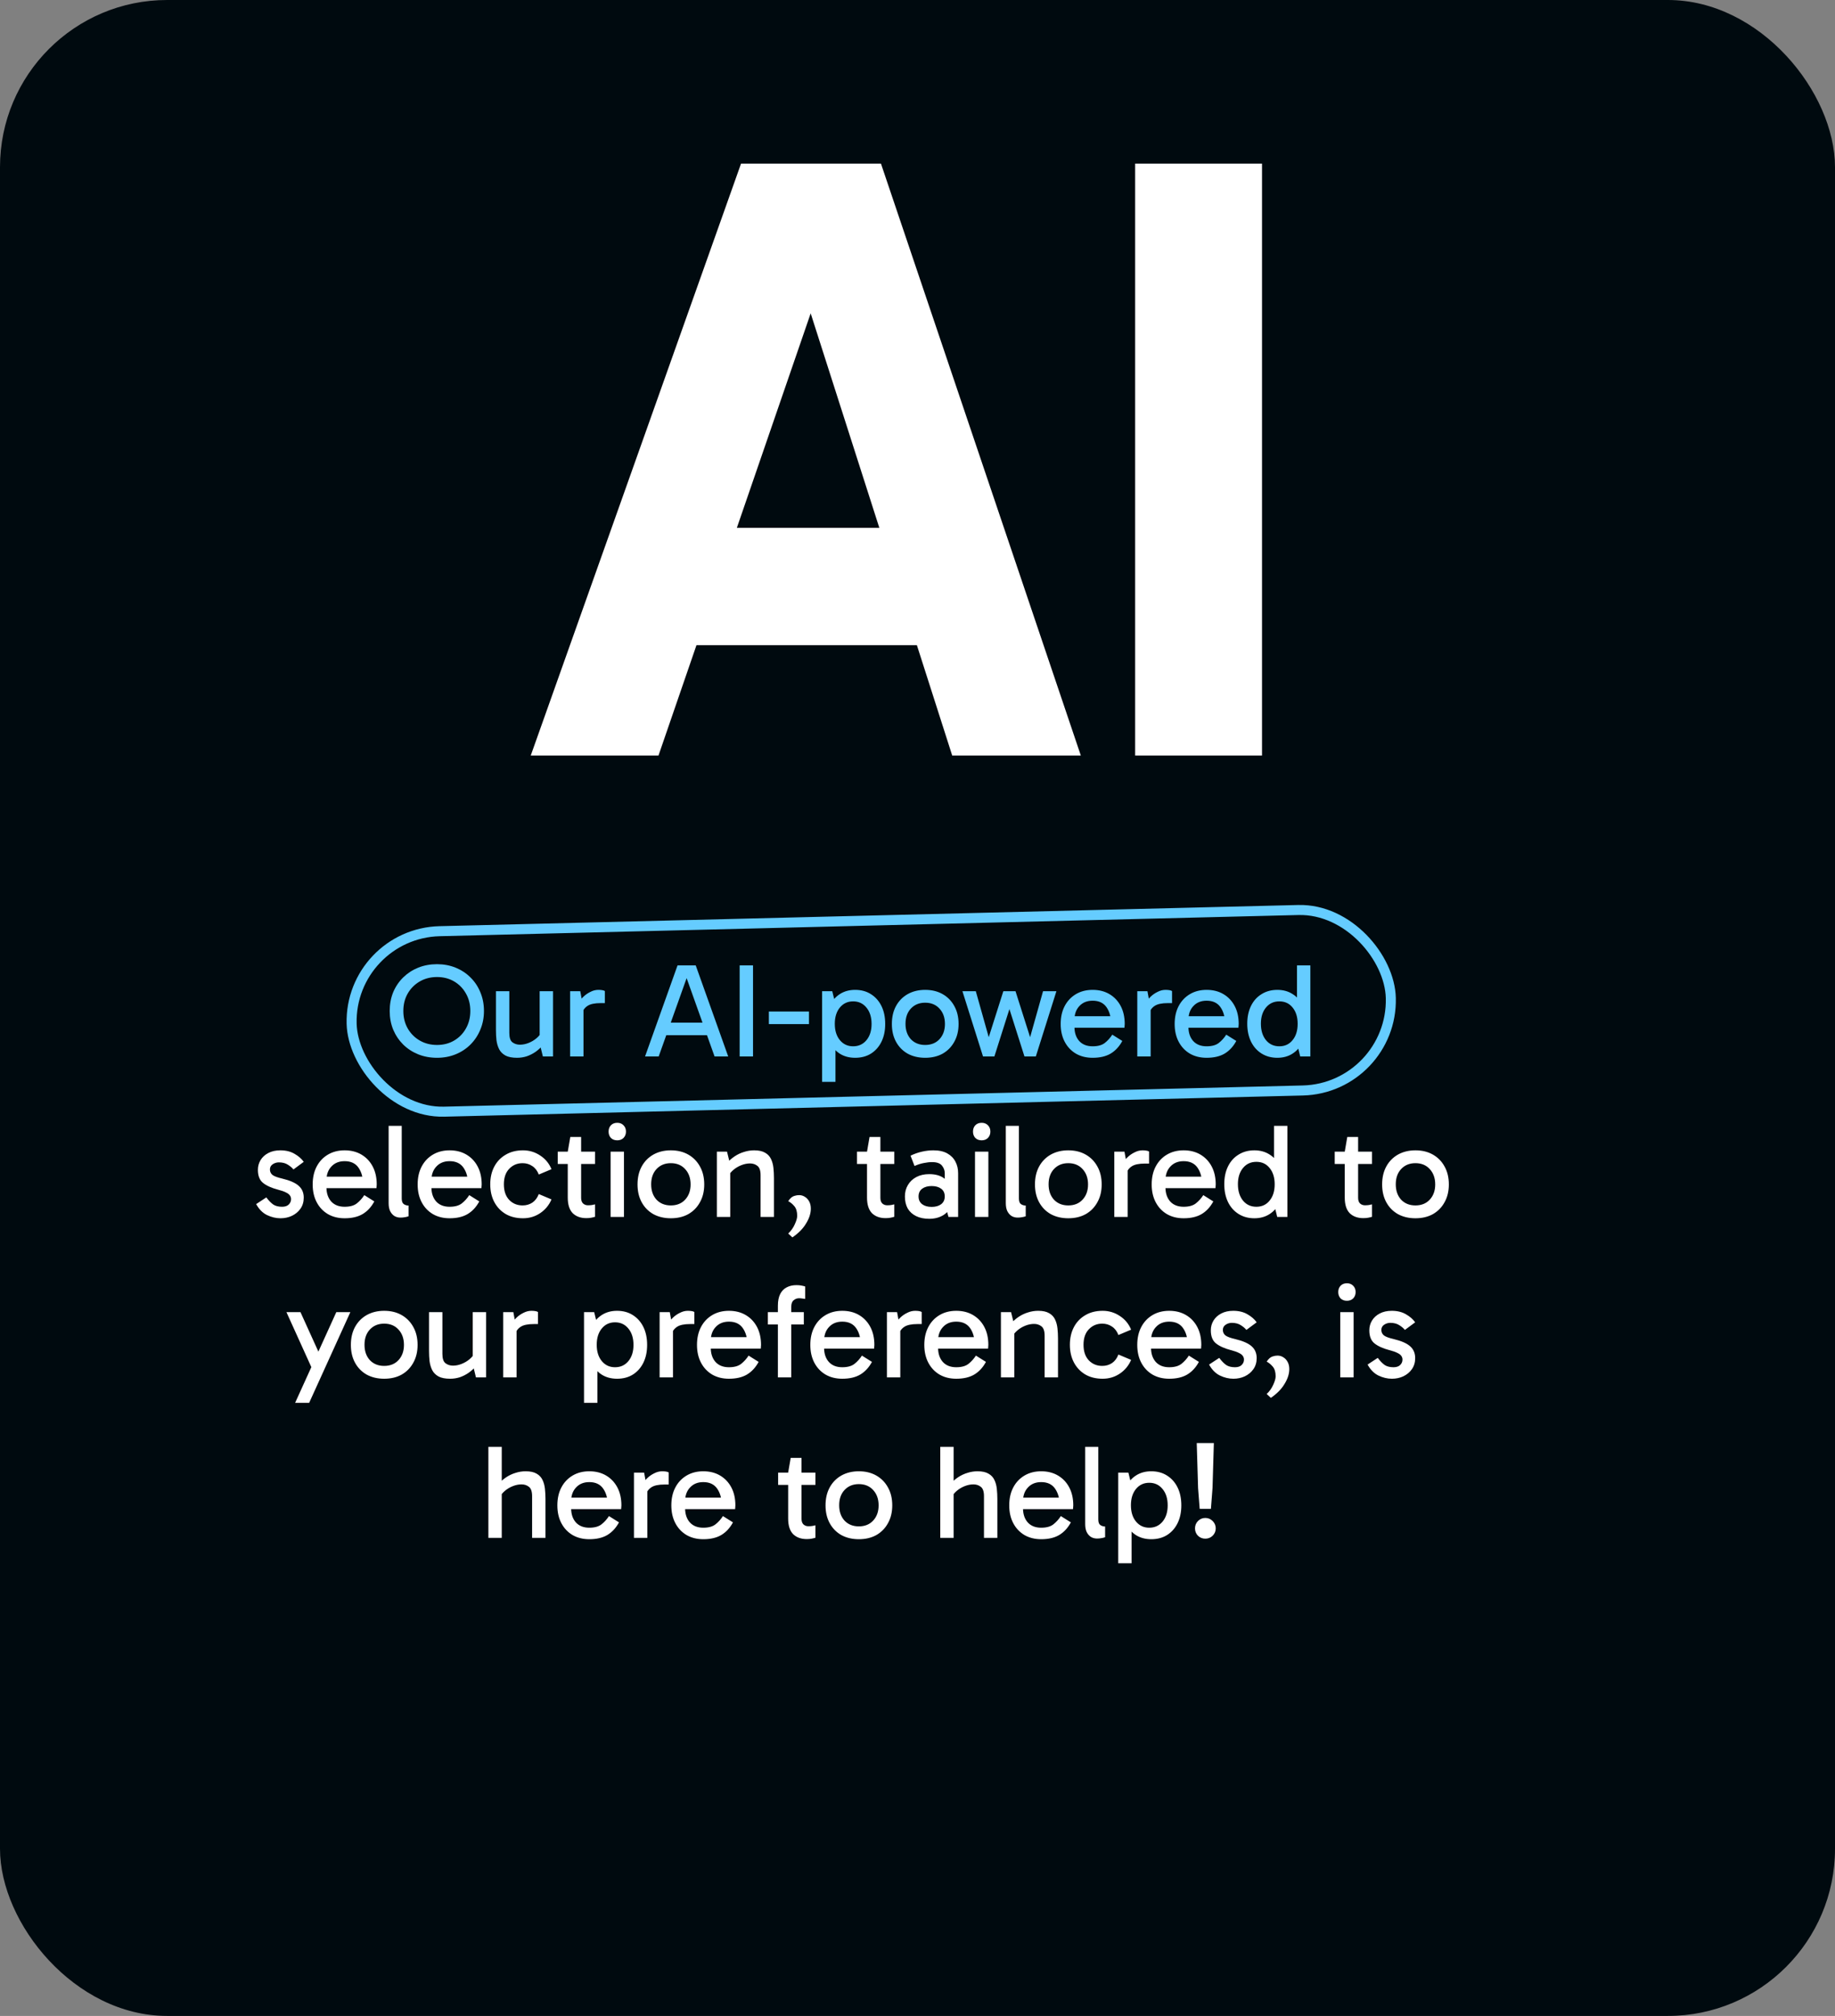
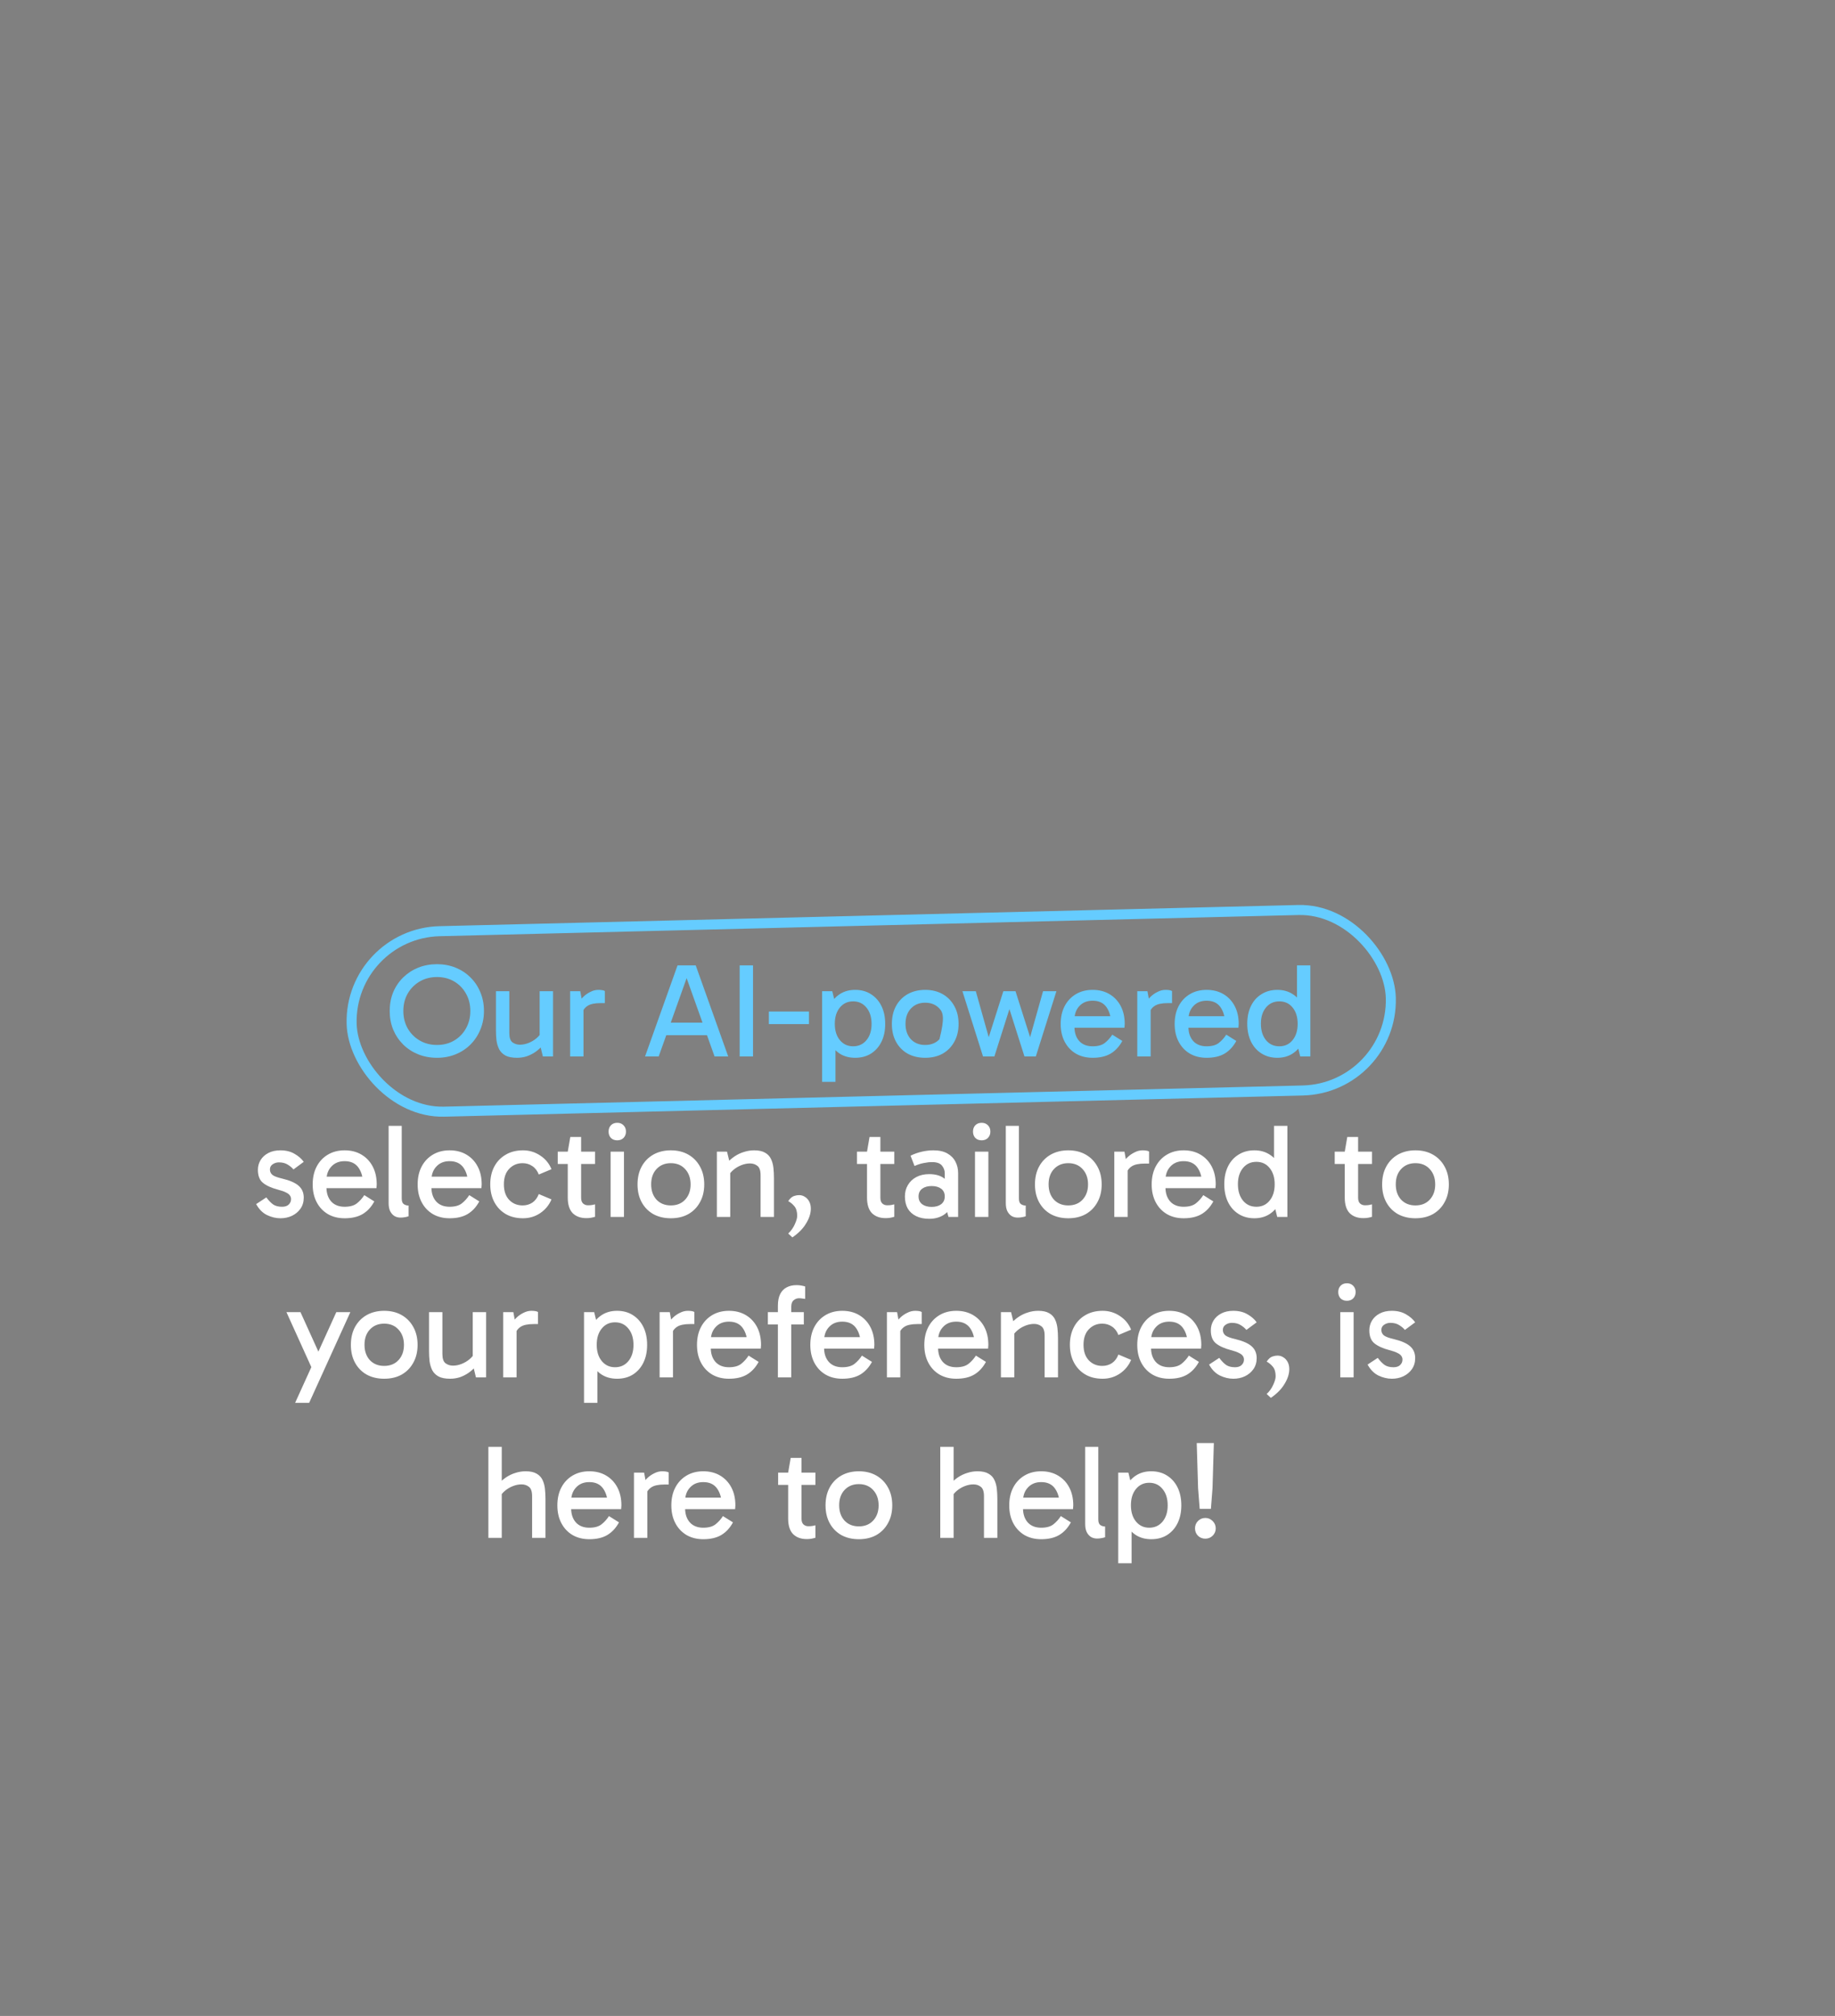
<svg xmlns="http://www.w3.org/2000/svg" width="549" height="603" viewBox="0 0 549 603" fill="none">
  <rect x="0" y="0" width="549" height="603" fill="#808080" stroke="none" />
-   <rect width="549" height="603" rx="50" fill="#000A0F" />
  <rect x="104.537" y="279.203" width="311" height="54" rx="27" transform="rotate(-1.413 104.537 279.203)" stroke="#65CCFF" stroke-width="3" />
-   <path d="M116.591 302.406C116.591 300.379 116.937 298.513 117.631 296.806C118.351 295.099 119.351 293.619 120.631 292.366C121.911 291.113 123.404 290.139 125.111 289.446C126.844 288.753 128.724 288.406 130.751 288.406C132.751 288.406 134.604 288.753 136.311 289.446C138.017 290.139 139.497 291.113 140.751 292.366C142.031 293.619 143.017 295.099 143.711 296.806C144.431 298.513 144.791 300.379 144.791 302.406C144.791 304.406 144.431 306.259 143.711 307.966C143.017 309.673 142.031 311.166 140.751 312.446C139.497 313.699 138.017 314.673 136.311 315.366C134.604 316.059 132.751 316.406 130.751 316.406C128.724 316.406 126.844 316.059 125.111 315.366C123.404 314.673 121.911 313.699 120.631 312.446C119.351 311.166 118.351 309.673 117.631 307.966C116.937 306.259 116.591 304.406 116.591 302.406ZM120.671 302.406C120.671 304.353 121.111 306.099 121.991 307.646C122.871 309.166 124.071 310.366 125.591 311.246C127.111 312.126 128.831 312.566 130.751 312.566C132.671 312.566 134.377 312.126 135.871 311.246C137.364 310.366 138.537 309.166 139.391 307.646C140.271 306.099 140.711 304.353 140.711 302.406C140.711 300.433 140.271 298.686 139.391 297.166C138.537 295.646 137.364 294.446 135.871 293.566C134.377 292.686 132.671 292.246 130.751 292.246C128.831 292.246 127.111 292.686 125.591 293.566C124.071 294.446 122.871 295.646 121.991 297.166C121.111 298.686 120.671 300.433 120.671 302.406ZM154.697 316.406C153.23 316.406 152.07 316.179 151.217 315.726C150.363 315.246 149.737 314.619 149.337 313.846C148.937 313.046 148.67 312.153 148.537 311.166C148.43 310.179 148.377 309.166 148.377 308.126V296.486H152.377V308.966C152.377 310.353 152.683 311.286 153.297 311.766C153.937 312.246 154.683 312.486 155.537 312.486C156.417 312.486 157.283 312.313 158.137 311.966C159.017 311.619 159.803 311.153 160.497 310.566C161.217 309.953 161.75 309.299 162.097 308.606V310.846H161.457V296.486H165.457V316.006H162.417L161.577 312.566L162.577 312.446C161.883 313.273 161.11 313.993 160.257 314.606C159.403 315.193 158.51 315.646 157.577 315.966C156.643 316.259 155.683 316.406 154.697 316.406ZM173.608 296.486L174.568 301.766V316.006H170.568V296.486H173.608ZM173.968 303.406L173.008 302.966V300.046L173.368 299.606C173.634 299.126 174.048 298.619 174.608 298.086C175.194 297.526 175.874 297.059 176.648 296.686C177.421 296.286 178.208 296.086 179.008 296.086C179.408 296.086 179.781 296.113 180.128 296.166C180.501 296.219 180.781 296.313 180.968 296.446V300.046H179.728C177.914 300.046 176.594 300.326 175.768 300.886C174.941 301.419 174.341 302.259 173.968 303.406ZM198.108 305.886H212.788V309.646H198.108V305.886ZM192.988 316.006L202.708 288.766H208.148L217.868 316.006H213.788L205.068 291.566H205.788L197.068 316.006H192.988ZM225.291 316.006H221.291V288.766H225.291V316.006ZM242.032 306.326H230.032V302.566H242.032V306.326ZM255.838 316.406C254.078 316.406 252.545 315.993 251.238 315.166C249.932 314.313 248.905 313.126 248.158 311.606C247.438 310.086 247.078 308.313 247.078 306.286C247.078 304.233 247.438 302.446 248.158 300.926C248.905 299.406 249.932 298.219 251.238 297.366C252.545 296.513 254.078 296.086 255.838 296.086C257.652 296.086 259.225 296.513 260.558 297.366C261.918 298.219 262.972 299.406 263.718 300.926C264.465 302.446 264.838 304.233 264.838 306.286C264.838 308.313 264.465 310.086 263.718 311.606C262.972 313.126 261.918 314.313 260.558 315.166C259.225 315.993 257.652 316.406 255.838 316.406ZM245.958 323.606V296.486H248.998L249.958 300.406H249.558V311.526H249.958V323.606H245.958ZM255.238 312.966C256.892 312.966 258.225 312.353 259.238 311.126C260.252 309.899 260.758 308.286 260.758 306.286C260.758 304.259 260.252 302.633 259.238 301.406C258.225 300.153 256.892 299.526 255.238 299.526C253.612 299.526 252.292 300.139 251.278 301.366C250.265 302.593 249.758 304.219 249.758 306.246C249.758 308.273 250.265 309.899 251.278 311.126C252.292 312.353 253.612 312.966 255.238 312.966ZM276.79 316.406C274.816 316.406 273.07 315.993 271.55 315.166C270.056 314.313 268.896 313.126 268.07 311.606C267.243 310.086 266.83 308.313 266.83 306.286C266.83 304.233 267.243 302.446 268.07 300.926C268.896 299.406 270.056 298.219 271.55 297.366C273.07 296.513 274.816 296.086 276.79 296.086C278.79 296.086 280.536 296.513 282.03 297.366C283.523 298.219 284.683 299.406 285.51 300.926C286.363 302.446 286.79 304.233 286.79 306.286C286.79 308.313 286.363 310.086 285.51 311.606C284.683 313.126 283.523 314.313 282.03 315.166C280.536 315.993 278.79 316.406 276.79 316.406ZM276.79 312.566C278.576 312.566 280.003 311.993 281.07 310.846C282.163 309.673 282.71 308.153 282.71 306.286C282.71 304.393 282.163 302.859 281.07 301.686C280.003 300.513 278.576 299.926 276.79 299.926C275.03 299.926 273.603 300.513 272.51 301.686C271.443 302.833 270.91 304.353 270.91 306.246C270.91 308.139 271.443 309.673 272.51 310.846C273.603 311.993 275.03 312.566 276.79 312.566ZM294.102 316.006L287.942 296.486H291.942L295.982 310.846H295.622L300.182 296.486H303.822L308.382 310.846H308.022L312.062 296.486H316.062L309.902 316.006H306.502L301.662 300.766H302.342L297.502 316.006H294.102ZM326.897 316.406C325.003 316.406 323.337 315.993 321.897 315.166C320.457 314.313 319.337 313.126 318.537 311.606C317.737 310.086 317.337 308.313 317.337 306.286C317.337 304.233 317.737 302.446 318.537 300.926C319.337 299.406 320.457 298.219 321.897 297.366C323.337 296.513 325.003 296.086 326.897 296.086C328.817 296.086 330.497 296.513 331.937 297.366C333.377 298.219 334.497 299.406 335.297 300.926C336.097 302.446 336.497 304.233 336.497 306.286C336.497 306.473 336.483 306.673 336.457 306.886C336.457 307.073 336.443 307.246 336.417 307.406H321.137V303.966H333.537L332.417 306.286C332.417 304.259 331.963 302.593 331.057 301.286C330.15 299.979 328.763 299.326 326.897 299.326C325.243 299.326 323.923 299.859 322.937 300.926C321.95 301.966 321.457 303.339 321.457 305.046V307.126C321.457 308.913 321.937 310.339 322.897 311.406C323.857 312.446 325.19 312.966 326.897 312.966C328.47 312.966 329.683 312.633 330.537 311.966C331.39 311.299 332.137 310.473 332.777 309.486L335.777 311.366C334.87 313.046 333.697 314.313 332.257 315.166C330.843 315.993 329.057 316.406 326.897 316.406ZM343.295 296.486L344.255 301.766V316.006H340.255V296.486H343.295ZM343.655 303.406L342.695 302.966V300.046L343.055 299.606C343.322 299.126 343.735 298.619 344.295 298.086C344.882 297.526 345.562 297.059 346.335 296.686C347.109 296.286 347.895 296.086 348.695 296.086C349.095 296.086 349.469 296.113 349.815 296.166C350.189 296.219 350.469 296.313 350.655 296.446V300.046H349.415C347.602 300.046 346.282 300.326 345.455 300.886C344.629 301.419 344.029 302.259 343.655 303.406ZM360.998 316.406C359.105 316.406 357.438 315.993 355.998 315.166C354.558 314.313 353.438 313.126 352.638 311.606C351.838 310.086 351.438 308.313 351.438 306.286C351.438 304.233 351.838 302.446 352.638 300.926C353.438 299.406 354.558 298.219 355.998 297.366C357.438 296.513 359.105 296.086 360.998 296.086C362.918 296.086 364.598 296.513 366.038 297.366C367.478 298.219 368.598 299.406 369.398 300.926C370.198 302.446 370.598 304.233 370.598 306.286C370.598 306.473 370.585 306.673 370.558 306.886C370.558 307.073 370.545 307.246 370.518 307.406H355.238V303.966H367.638L366.518 306.286C366.518 304.259 366.065 302.593 365.158 301.286C364.251 299.979 362.865 299.326 360.998 299.326C359.345 299.326 358.025 299.859 357.038 300.926C356.051 301.966 355.558 303.339 355.558 305.046V307.126C355.558 308.913 356.038 310.339 356.998 311.406C357.958 312.446 359.291 312.966 360.998 312.966C362.571 312.966 363.785 312.633 364.638 311.966C365.491 311.299 366.238 310.473 366.878 309.486L369.878 311.366C368.971 313.046 367.798 314.313 366.358 315.166C364.945 315.993 363.158 316.406 360.998 316.406ZM382.157 316.406C380.37 316.406 378.797 315.979 377.437 315.126C376.077 314.273 375.024 313.086 374.277 311.566C373.53 310.019 373.157 308.233 373.157 306.206C373.157 304.179 373.53 302.406 374.277 300.886C375.024 299.366 376.077 298.193 377.437 297.366C378.797 296.513 380.37 296.086 382.157 296.086C383.917 296.086 385.45 296.513 386.757 297.366C388.064 298.193 389.077 299.366 389.797 300.886C390.544 302.406 390.917 304.179 390.917 306.206C390.917 308.233 390.544 310.019 389.797 311.566C389.077 313.086 388.064 314.273 386.757 315.126C385.45 315.979 383.917 316.406 382.157 316.406ZM382.757 312.966C384.41 312.966 385.73 312.353 386.717 311.126C387.73 309.899 388.237 308.273 388.237 306.246C388.237 304.219 387.73 302.593 386.717 301.366C385.73 300.139 384.41 299.526 382.757 299.526C381.104 299.526 379.77 300.139 378.757 301.366C377.744 302.593 377.237 304.206 377.237 306.206C377.237 308.233 377.744 309.873 378.757 311.126C379.77 312.353 381.104 312.966 382.757 312.966ZM388.997 316.006L388.037 312.086H388.437V300.966H388.037V288.766H392.037V316.006H388.997Z" fill="#65CCFF" />
+   <path d="M116.591 302.406C116.591 300.379 116.937 298.513 117.631 296.806C118.351 295.099 119.351 293.619 120.631 292.366C121.911 291.113 123.404 290.139 125.111 289.446C126.844 288.753 128.724 288.406 130.751 288.406C132.751 288.406 134.604 288.753 136.311 289.446C138.017 290.139 139.497 291.113 140.751 292.366C142.031 293.619 143.017 295.099 143.711 296.806C144.431 298.513 144.791 300.379 144.791 302.406C144.791 304.406 144.431 306.259 143.711 307.966C143.017 309.673 142.031 311.166 140.751 312.446C139.497 313.699 138.017 314.673 136.311 315.366C134.604 316.059 132.751 316.406 130.751 316.406C128.724 316.406 126.844 316.059 125.111 315.366C123.404 314.673 121.911 313.699 120.631 312.446C119.351 311.166 118.351 309.673 117.631 307.966C116.937 306.259 116.591 304.406 116.591 302.406ZM120.671 302.406C120.671 304.353 121.111 306.099 121.991 307.646C122.871 309.166 124.071 310.366 125.591 311.246C127.111 312.126 128.831 312.566 130.751 312.566C132.671 312.566 134.377 312.126 135.871 311.246C137.364 310.366 138.537 309.166 139.391 307.646C140.271 306.099 140.711 304.353 140.711 302.406C140.711 300.433 140.271 298.686 139.391 297.166C138.537 295.646 137.364 294.446 135.871 293.566C134.377 292.686 132.671 292.246 130.751 292.246C128.831 292.246 127.111 292.686 125.591 293.566C124.071 294.446 122.871 295.646 121.991 297.166C121.111 298.686 120.671 300.433 120.671 302.406ZM154.697 316.406C153.23 316.406 152.07 316.179 151.217 315.726C150.363 315.246 149.737 314.619 149.337 313.846C148.937 313.046 148.67 312.153 148.537 311.166C148.43 310.179 148.377 309.166 148.377 308.126V296.486H152.377V308.966C152.377 310.353 152.683 311.286 153.297 311.766C153.937 312.246 154.683 312.486 155.537 312.486C156.417 312.486 157.283 312.313 158.137 311.966C159.017 311.619 159.803 311.153 160.497 310.566C161.217 309.953 161.75 309.299 162.097 308.606V310.846H161.457V296.486H165.457V316.006H162.417L161.577 312.566L162.577 312.446C161.883 313.273 161.11 313.993 160.257 314.606C159.403 315.193 158.51 315.646 157.577 315.966C156.643 316.259 155.683 316.406 154.697 316.406ZM173.608 296.486L174.568 301.766V316.006H170.568V296.486H173.608ZM173.968 303.406L173.008 302.966V300.046L173.368 299.606C173.634 299.126 174.048 298.619 174.608 298.086C175.194 297.526 175.874 297.059 176.648 296.686C177.421 296.286 178.208 296.086 179.008 296.086C179.408 296.086 179.781 296.113 180.128 296.166C180.501 296.219 180.781 296.313 180.968 296.446V300.046H179.728C177.914 300.046 176.594 300.326 175.768 300.886C174.941 301.419 174.341 302.259 173.968 303.406ZM198.108 305.886H212.788V309.646H198.108V305.886ZM192.988 316.006L202.708 288.766H208.148L217.868 316.006H213.788L205.068 291.566H205.788L197.068 316.006H192.988ZM225.291 316.006H221.291V288.766H225.291V316.006ZM242.032 306.326H230.032V302.566H242.032V306.326ZM255.838 316.406C254.078 316.406 252.545 315.993 251.238 315.166C249.932 314.313 248.905 313.126 248.158 311.606C247.438 310.086 247.078 308.313 247.078 306.286C247.078 304.233 247.438 302.446 248.158 300.926C248.905 299.406 249.932 298.219 251.238 297.366C252.545 296.513 254.078 296.086 255.838 296.086C257.652 296.086 259.225 296.513 260.558 297.366C261.918 298.219 262.972 299.406 263.718 300.926C264.465 302.446 264.838 304.233 264.838 306.286C264.838 308.313 264.465 310.086 263.718 311.606C262.972 313.126 261.918 314.313 260.558 315.166C259.225 315.993 257.652 316.406 255.838 316.406ZM245.958 323.606V296.486H248.998L249.958 300.406H249.558V311.526H249.958V323.606H245.958ZM255.238 312.966C256.892 312.966 258.225 312.353 259.238 311.126C260.252 309.899 260.758 308.286 260.758 306.286C260.758 304.259 260.252 302.633 259.238 301.406C258.225 300.153 256.892 299.526 255.238 299.526C253.612 299.526 252.292 300.139 251.278 301.366C250.265 302.593 249.758 304.219 249.758 306.246C249.758 308.273 250.265 309.899 251.278 311.126C252.292 312.353 253.612 312.966 255.238 312.966ZM276.79 316.406C274.816 316.406 273.07 315.993 271.55 315.166C270.056 314.313 268.896 313.126 268.07 311.606C267.243 310.086 266.83 308.313 266.83 306.286C266.83 304.233 267.243 302.446 268.07 300.926C268.896 299.406 270.056 298.219 271.55 297.366C273.07 296.513 274.816 296.086 276.79 296.086C278.79 296.086 280.536 296.513 282.03 297.366C283.523 298.219 284.683 299.406 285.51 300.926C286.363 302.446 286.79 304.233 286.79 306.286C286.79 308.313 286.363 310.086 285.51 311.606C284.683 313.126 283.523 314.313 282.03 315.166C280.536 315.993 278.79 316.406 276.79 316.406ZM276.79 312.566C278.576 312.566 280.003 311.993 281.07 310.846C282.71 304.393 282.163 302.859 281.07 301.686C280.003 300.513 278.576 299.926 276.79 299.926C275.03 299.926 273.603 300.513 272.51 301.686C271.443 302.833 270.91 304.353 270.91 306.246C270.91 308.139 271.443 309.673 272.51 310.846C273.603 311.993 275.03 312.566 276.79 312.566ZM294.102 316.006L287.942 296.486H291.942L295.982 310.846H295.622L300.182 296.486H303.822L308.382 310.846H308.022L312.062 296.486H316.062L309.902 316.006H306.502L301.662 300.766H302.342L297.502 316.006H294.102ZM326.897 316.406C325.003 316.406 323.337 315.993 321.897 315.166C320.457 314.313 319.337 313.126 318.537 311.606C317.737 310.086 317.337 308.313 317.337 306.286C317.337 304.233 317.737 302.446 318.537 300.926C319.337 299.406 320.457 298.219 321.897 297.366C323.337 296.513 325.003 296.086 326.897 296.086C328.817 296.086 330.497 296.513 331.937 297.366C333.377 298.219 334.497 299.406 335.297 300.926C336.097 302.446 336.497 304.233 336.497 306.286C336.497 306.473 336.483 306.673 336.457 306.886C336.457 307.073 336.443 307.246 336.417 307.406H321.137V303.966H333.537L332.417 306.286C332.417 304.259 331.963 302.593 331.057 301.286C330.15 299.979 328.763 299.326 326.897 299.326C325.243 299.326 323.923 299.859 322.937 300.926C321.95 301.966 321.457 303.339 321.457 305.046V307.126C321.457 308.913 321.937 310.339 322.897 311.406C323.857 312.446 325.19 312.966 326.897 312.966C328.47 312.966 329.683 312.633 330.537 311.966C331.39 311.299 332.137 310.473 332.777 309.486L335.777 311.366C334.87 313.046 333.697 314.313 332.257 315.166C330.843 315.993 329.057 316.406 326.897 316.406ZM343.295 296.486L344.255 301.766V316.006H340.255V296.486H343.295ZM343.655 303.406L342.695 302.966V300.046L343.055 299.606C343.322 299.126 343.735 298.619 344.295 298.086C344.882 297.526 345.562 297.059 346.335 296.686C347.109 296.286 347.895 296.086 348.695 296.086C349.095 296.086 349.469 296.113 349.815 296.166C350.189 296.219 350.469 296.313 350.655 296.446V300.046H349.415C347.602 300.046 346.282 300.326 345.455 300.886C344.629 301.419 344.029 302.259 343.655 303.406ZM360.998 316.406C359.105 316.406 357.438 315.993 355.998 315.166C354.558 314.313 353.438 313.126 352.638 311.606C351.838 310.086 351.438 308.313 351.438 306.286C351.438 304.233 351.838 302.446 352.638 300.926C353.438 299.406 354.558 298.219 355.998 297.366C357.438 296.513 359.105 296.086 360.998 296.086C362.918 296.086 364.598 296.513 366.038 297.366C367.478 298.219 368.598 299.406 369.398 300.926C370.198 302.446 370.598 304.233 370.598 306.286C370.598 306.473 370.585 306.673 370.558 306.886C370.558 307.073 370.545 307.246 370.518 307.406H355.238V303.966H367.638L366.518 306.286C366.518 304.259 366.065 302.593 365.158 301.286C364.251 299.979 362.865 299.326 360.998 299.326C359.345 299.326 358.025 299.859 357.038 300.926C356.051 301.966 355.558 303.339 355.558 305.046V307.126C355.558 308.913 356.038 310.339 356.998 311.406C357.958 312.446 359.291 312.966 360.998 312.966C362.571 312.966 363.785 312.633 364.638 311.966C365.491 311.299 366.238 310.473 366.878 309.486L369.878 311.366C368.971 313.046 367.798 314.313 366.358 315.166C364.945 315.993 363.158 316.406 360.998 316.406ZM382.157 316.406C380.37 316.406 378.797 315.979 377.437 315.126C376.077 314.273 375.024 313.086 374.277 311.566C373.53 310.019 373.157 308.233 373.157 306.206C373.157 304.179 373.53 302.406 374.277 300.886C375.024 299.366 376.077 298.193 377.437 297.366C378.797 296.513 380.37 296.086 382.157 296.086C383.917 296.086 385.45 296.513 386.757 297.366C388.064 298.193 389.077 299.366 389.797 300.886C390.544 302.406 390.917 304.179 390.917 306.206C390.917 308.233 390.544 310.019 389.797 311.566C389.077 313.086 388.064 314.273 386.757 315.126C385.45 315.979 383.917 316.406 382.157 316.406ZM382.757 312.966C384.41 312.966 385.73 312.353 386.717 311.126C387.73 309.899 388.237 308.273 388.237 306.246C388.237 304.219 387.73 302.593 386.717 301.366C385.73 300.139 384.41 299.526 382.757 299.526C381.104 299.526 379.77 300.139 378.757 301.366C377.744 302.593 377.237 304.206 377.237 306.206C377.237 308.233 377.744 309.873 378.757 311.126C379.77 312.353 381.104 312.966 382.757 312.966ZM388.997 316.006L388.037 312.086H388.437V300.966H388.037V288.766H392.037V316.006H388.997Z" fill="#65CCFF" />
  <path d="M83.917 364.406C82.557 364.406 81.21 364.086 79.877 363.446C78.57 362.806 77.49 361.713 76.637 360.166L79.677 358.166C80.424 359.153 81.13 359.873 81.797 360.326C82.464 360.753 83.331 360.966 84.397 360.966C85.251 360.966 85.904 360.753 86.357 360.326C86.837 359.873 87.077 359.326 87.077 358.686C87.077 358.259 86.957 357.886 86.717 357.566C86.504 357.246 86.117 356.953 85.557 356.686C84.997 356.393 84.197 356.113 83.157 355.846C81.237 355.339 79.757 354.673 78.717 353.846C77.677 353.019 77.157 351.713 77.157 349.926C77.157 348.859 77.424 347.886 77.957 347.006C78.49 346.126 79.264 345.419 80.277 344.886C81.29 344.353 82.49 344.086 83.877 344.086C85.531 344.086 86.944 344.433 88.117 345.126C89.29 345.793 90.21 346.593 90.877 347.526L87.797 349.806C87.424 349.326 86.877 348.859 86.157 348.406C85.437 347.926 84.531 347.686 83.437 347.686C82.77 347.686 82.157 347.873 81.597 348.246C81.037 348.619 80.757 349.139 80.757 349.806C80.757 350.473 81.01 351.019 81.517 351.446C82.05 351.846 83.01 352.206 84.397 352.526C86.744 353.086 88.41 353.819 89.397 354.726C90.384 355.606 90.877 356.779 90.877 358.246C90.877 359.526 90.544 360.633 89.877 361.566C89.237 362.473 88.384 363.179 87.317 363.686C86.277 364.166 85.144 364.406 83.917 364.406ZM103.108 364.406C101.214 364.406 99.547 363.993 98.108 363.166C96.668 362.313 95.547 361.126 94.748 359.606C93.948 358.086 93.547 356.313 93.547 354.286C93.547 352.233 93.948 350.446 94.748 348.926C95.547 347.406 96.668 346.219 98.108 345.366C99.547 344.513 101.214 344.086 103.108 344.086C105.028 344.086 106.708 344.513 108.148 345.366C109.588 346.219 110.708 347.406 111.508 348.926C112.308 350.446 112.708 352.233 112.708 354.286C112.708 354.473 112.694 354.673 112.668 354.886C112.668 355.073 112.654 355.246 112.628 355.406H97.347V351.966H109.748L108.628 354.286C108.628 352.259 108.174 350.593 107.268 349.286C106.361 347.979 104.974 347.326 103.108 347.326C101.454 347.326 100.134 347.859 99.147 348.926C98.161 349.966 97.668 351.339 97.668 353.046V355.126C97.668 356.913 98.147 358.339 99.108 359.406C100.068 360.446 101.401 360.966 103.108 360.966C104.681 360.966 105.894 360.633 106.748 359.966C107.601 359.299 108.348 358.473 108.988 357.486L111.988 359.366C111.081 361.046 109.908 362.313 108.468 363.166C107.054 363.993 105.268 364.406 103.108 364.406ZM119.831 364.206C119.138 364.206 118.524 364.046 117.991 363.726C117.458 363.379 117.031 362.886 116.711 362.246C116.418 361.606 116.271 360.819 116.271 359.886V336.766H120.191V358.486C120.191 359.313 120.391 359.873 120.791 360.166C121.218 360.459 121.698 360.606 122.231 360.606V363.806C121.884 363.939 121.511 364.033 121.111 364.086C120.711 364.166 120.284 364.206 119.831 364.206ZM134.514 364.406C132.62 364.406 130.954 363.993 129.514 363.166C128.074 362.313 126.954 361.126 126.154 359.606C125.354 358.086 124.954 356.313 124.954 354.286C124.954 352.233 125.354 350.446 126.154 348.926C126.954 347.406 128.074 346.219 129.514 345.366C130.954 344.513 132.62 344.086 134.514 344.086C136.434 344.086 138.114 344.513 139.554 345.366C140.994 346.219 142.114 347.406 142.914 348.926C143.714 350.446 144.114 352.233 144.114 354.286C144.114 354.473 144.1 354.673 144.074 354.886C144.074 355.073 144.06 355.246 144.034 355.406H128.754V351.966H141.154L140.034 354.286C140.034 352.259 139.58 350.593 138.674 349.286C137.767 347.979 136.38 347.326 134.514 347.326C132.86 347.326 131.54 347.859 130.554 348.926C129.567 349.966 129.074 351.339 129.074 353.046V355.126C129.074 356.913 129.554 358.339 130.514 359.406C131.474 360.446 132.807 360.966 134.514 360.966C136.087 360.966 137.3 360.633 138.154 359.966C139.007 359.299 139.754 358.473 140.394 357.486L143.394 359.366C142.487 361.046 141.314 362.313 139.874 363.166C138.46 363.993 136.674 364.406 134.514 364.406ZM156.473 364.406C154.473 364.406 152.739 363.979 151.273 363.126C149.806 362.246 148.673 361.046 147.873 359.526C147.073 358.006 146.673 356.246 146.673 354.246C146.673 352.246 147.073 350.486 147.873 348.966C148.673 347.446 149.806 346.259 151.273 345.406C152.739 344.526 154.473 344.086 156.473 344.086C158.366 344.086 160.086 344.606 161.633 345.646C163.179 346.659 164.299 348.019 164.993 349.726L161.193 351.326C160.766 350.206 160.126 349.366 159.273 348.806C158.419 348.219 157.446 347.926 156.353 347.926C154.753 347.926 153.419 348.486 152.353 349.606C151.286 350.699 150.753 352.246 150.753 354.246C150.753 356.246 151.286 357.806 152.353 358.926C153.419 360.019 154.753 360.566 156.353 360.566C157.446 360.566 158.419 360.286 159.273 359.726C160.126 359.139 160.766 358.286 161.193 357.166L164.993 358.766C164.273 360.473 163.139 361.846 161.593 362.886C160.073 363.899 158.366 364.406 156.473 364.406ZM175.424 364.366C173.717 364.366 172.357 363.873 171.344 362.886C170.357 361.873 169.864 360.313 169.864 358.206V344.726V344.486L170.624 340.086H173.864V358.286C173.864 359.033 174.051 359.593 174.424 359.966C174.824 360.339 175.317 360.526 175.904 360.526C176.357 360.526 176.757 360.499 177.104 360.446C177.451 360.393 177.757 360.326 178.024 360.246V363.966C177.677 364.073 177.291 364.166 176.864 364.246C176.464 364.326 175.984 364.366 175.424 364.366ZM166.864 348.166V344.486H178.024V348.166H166.864ZM186.679 364.006H182.679V344.486H186.679V364.006ZM182.079 338.486C182.079 337.713 182.306 337.086 182.759 336.606C183.239 336.099 183.879 335.846 184.679 335.846C185.452 335.846 186.079 336.099 186.559 336.606C187.039 337.086 187.279 337.713 187.279 338.486C187.279 339.233 187.039 339.859 186.559 340.366C186.079 340.846 185.452 341.086 184.679 341.086C183.879 341.086 183.239 340.846 182.759 340.366C182.306 339.859 182.079 339.233 182.079 338.486ZM200.696 364.406C198.723 364.406 196.976 363.993 195.456 363.166C193.963 362.313 192.803 361.126 191.976 359.606C191.149 358.086 190.736 356.313 190.736 354.286C190.736 352.233 191.149 350.446 191.976 348.926C192.803 347.406 193.963 346.219 195.456 345.366C196.976 344.513 198.723 344.086 200.696 344.086C202.696 344.086 204.443 344.513 205.936 345.366C207.429 346.219 208.589 347.406 209.416 348.926C210.269 350.446 210.696 352.233 210.696 354.286C210.696 356.313 210.269 358.086 209.416 359.606C208.589 361.126 207.429 362.313 205.936 363.166C204.443 363.993 202.696 364.406 200.696 364.406ZM200.696 360.566C202.483 360.566 203.909 359.993 204.976 358.846C206.069 357.673 206.616 356.153 206.616 354.286C206.616 352.393 206.069 350.859 204.976 349.686C203.909 348.513 202.483 347.926 200.696 347.926C198.936 347.926 197.509 348.513 196.416 349.686C195.349 350.833 194.816 352.353 194.816 354.246C194.816 356.139 195.349 357.673 196.416 358.846C197.509 359.993 198.936 360.566 200.696 360.566ZM225.634 344.086C227.021 344.086 228.114 344.326 228.914 344.806C229.714 345.259 230.301 345.886 230.674 346.686C231.047 347.459 231.287 348.339 231.394 349.326C231.501 350.313 231.554 351.326 231.554 352.366V364.006H227.554V351.526C227.554 350.139 227.234 349.206 226.594 348.726C225.981 348.246 225.247 348.006 224.394 348.006C223.541 348.006 222.674 348.179 221.794 348.526C220.914 348.873 220.127 349.339 219.434 349.926C218.741 350.513 218.207 351.166 217.834 351.886V349.646H218.474V364.006H214.474V344.486H217.514L218.354 347.926L217.354 348.046C218.101 347.193 218.914 346.473 219.794 345.886C220.674 345.299 221.607 344.859 222.594 344.566C223.581 344.246 224.594 344.086 225.634 344.086ZM242.585 361.526C242.585 362.939 242.119 364.406 241.185 365.926C240.279 367.473 238.905 368.873 237.065 370.126L235.825 368.966C236.679 368.166 237.332 367.246 237.785 366.206C238.265 365.166 238.505 364.326 238.505 363.686C238.505 362.433 238.225 361.473 237.665 360.806C237.105 360.139 236.492 359.633 235.825 359.286C236.119 358.833 236.412 358.486 236.705 358.246C237.025 357.979 237.385 357.793 237.785 357.686C238.185 357.553 238.625 357.486 239.105 357.486C239.719 357.486 240.292 357.659 240.825 358.006C241.359 358.326 241.785 358.793 242.105 359.406C242.425 359.993 242.585 360.699 242.585 361.526ZM264.955 364.366C263.249 364.366 261.889 363.873 260.875 362.886C259.889 361.873 259.395 360.313 259.395 358.206V344.726V344.486L260.155 340.086H263.395V358.286C263.395 359.033 263.582 359.593 263.955 359.966C264.355 360.339 264.849 360.526 265.435 360.526C265.889 360.526 266.289 360.499 266.635 360.446C266.982 360.393 267.289 360.326 267.555 360.246V363.966C267.209 364.073 266.822 364.166 266.395 364.246C265.995 364.326 265.515 364.366 264.955 364.366ZM256.395 348.166V344.486H267.555V348.166H256.395ZM278.015 364.566C276.495 364.566 275.188 364.299 274.095 363.766C273.002 363.233 272.162 362.473 271.575 361.486C271.015 360.473 270.735 359.273 270.735 357.886C270.735 356.606 271.028 355.473 271.615 354.486C272.202 353.473 273.042 352.673 274.135 352.086C275.228 351.499 276.522 351.206 278.015 351.206C279.882 351.206 281.375 351.633 282.495 352.486C283.642 353.313 284.442 354.459 284.895 355.926H282.655V350.926C282.655 350.099 282.375 349.339 281.815 348.646C281.255 347.953 280.268 347.606 278.855 347.606C278.108 347.606 277.282 347.699 276.375 347.886C275.495 348.046 274.575 348.339 273.615 348.766L272.415 345.686C273.508 345.153 274.642 344.753 275.815 344.486C276.988 344.219 278.135 344.086 279.255 344.086C280.935 344.086 282.322 344.393 283.415 345.006C284.508 345.619 285.322 346.446 285.855 347.486C286.388 348.499 286.655 349.646 286.655 350.926V364.006H283.775L282.775 360.446L284.895 359.846C284.415 361.419 283.562 362.606 282.335 363.406C281.108 364.179 279.668 364.566 278.015 364.566ZM278.735 361.006C279.908 361.006 280.855 360.739 281.575 360.206C282.295 359.646 282.655 358.873 282.655 357.886C282.655 356.873 282.295 356.099 281.575 355.566C280.855 355.033 279.908 354.766 278.735 354.766C277.562 354.766 276.615 355.033 275.895 355.566C275.175 356.099 274.815 356.873 274.815 357.886C274.815 358.873 275.175 359.646 275.895 360.206C276.615 360.739 277.562 361.006 278.735 361.006ZM295.703 364.006H291.702V344.486H295.703V364.006ZM291.103 338.486C291.103 337.713 291.329 337.086 291.783 336.606C292.263 336.099 292.903 335.846 293.703 335.846C294.476 335.846 295.103 336.099 295.583 336.606C296.063 337.086 296.303 337.713 296.303 338.486C296.303 339.233 296.063 339.859 295.583 340.366C295.103 340.846 294.476 341.086 293.703 341.086C292.903 341.086 292.263 340.846 291.783 340.366C291.329 339.859 291.103 339.233 291.103 338.486ZM304.479 364.206C303.786 364.206 303.173 364.046 302.639 363.726C302.106 363.379 301.679 362.886 301.359 362.246C301.066 361.606 300.919 360.819 300.919 359.886V336.766H304.839V358.486C304.839 359.313 305.039 359.873 305.439 360.166C305.866 360.459 306.346 360.606 306.879 360.606V363.806C306.533 363.939 306.159 364.033 305.759 364.086C305.359 364.166 304.933 364.206 304.479 364.206ZM319.602 364.406C317.629 364.406 315.882 363.993 314.362 363.166C312.869 362.313 311.709 361.126 310.882 359.606C310.056 358.086 309.642 356.313 309.642 354.286C309.642 352.233 310.056 350.446 310.882 348.926C311.709 347.406 312.869 346.219 314.362 345.366C315.882 344.513 317.629 344.086 319.602 344.086C321.602 344.086 323.349 344.513 324.842 345.366C326.336 346.219 327.496 347.406 328.322 348.926C329.176 350.446 329.602 352.233 329.602 354.286C329.602 356.313 329.176 358.086 328.322 359.606C327.496 361.126 326.336 362.313 324.842 363.166C323.349 363.993 321.602 364.406 319.602 364.406ZM319.602 360.566C321.389 360.566 322.816 359.993 323.882 358.846C324.976 357.673 325.522 356.153 325.522 354.286C325.522 352.393 324.976 350.859 323.882 349.686C322.816 348.513 321.389 347.926 319.602 347.926C317.842 347.926 316.416 348.513 315.322 349.686C314.256 350.833 313.722 352.353 313.722 354.246C313.722 356.139 314.256 357.673 315.322 358.846C316.416 359.993 317.842 360.566 319.602 360.566ZM336.42 344.486L337.38 349.766V364.006H333.38V344.486H336.42ZM336.78 351.406L335.82 350.966V348.046L336.18 347.606C336.447 347.126 336.86 346.619 337.42 346.086C338.007 345.526 338.687 345.059 339.46 344.686C340.234 344.286 341.02 344.086 341.82 344.086C342.22 344.086 342.594 344.113 342.94 344.166C343.314 344.219 343.594 344.313 343.78 344.446V348.046H342.54C340.727 348.046 339.407 348.326 338.58 348.886C337.754 349.419 337.154 350.259 336.78 351.406ZM354.123 364.406C352.23 364.406 350.563 363.993 349.123 363.166C347.683 362.313 346.563 361.126 345.763 359.606C344.963 358.086 344.563 356.313 344.563 354.286C344.563 352.233 344.963 350.446 345.763 348.926C346.563 347.406 347.683 346.219 349.123 345.366C350.563 344.513 352.23 344.086 354.123 344.086C356.043 344.086 357.723 344.513 359.163 345.366C360.603 346.219 361.723 347.406 362.523 348.926C363.323 350.446 363.723 352.233 363.723 354.286C363.723 354.473 363.71 354.673 363.683 354.886C363.683 355.073 363.67 355.246 363.643 355.406H348.363V351.966H360.763L359.643 354.286C359.643 352.259 359.19 350.593 358.283 349.286C357.376 347.979 355.99 347.326 354.123 347.326C352.47 347.326 351.15 347.859 350.163 348.926C349.176 349.966 348.683 351.339 348.683 353.046V355.126C348.683 356.913 349.163 358.339 350.123 359.406C351.083 360.446 352.416 360.966 354.123 360.966C355.696 360.966 356.91 360.633 357.763 359.966C358.616 359.299 359.363 358.473 360.003 357.486L363.003 359.366C362.096 361.046 360.923 362.313 359.483 363.166C358.07 363.993 356.283 364.406 354.123 364.406ZM375.282 364.406C373.495 364.406 371.922 363.979 370.562 363.126C369.202 362.273 368.149 361.086 367.402 359.566C366.655 358.019 366.282 356.233 366.282 354.206C366.282 352.179 366.655 350.406 367.402 348.886C368.149 347.366 369.202 346.193 370.562 345.366C371.922 344.513 373.495 344.086 375.282 344.086C377.042 344.086 378.575 344.513 379.882 345.366C381.189 346.193 382.202 347.366 382.922 348.886C383.669 350.406 384.042 352.179 384.042 354.206C384.042 356.233 383.669 358.019 382.922 359.566C382.202 361.086 381.189 362.273 379.882 363.126C378.575 363.979 377.042 364.406 375.282 364.406ZM375.882 360.966C377.535 360.966 378.855 360.353 379.842 359.126C380.855 357.899 381.362 356.273 381.362 354.246C381.362 352.219 380.855 350.593 379.842 349.366C378.855 348.139 377.535 347.526 375.882 347.526C374.229 347.526 372.895 348.139 371.882 349.366C370.869 350.593 370.362 352.206 370.362 354.206C370.362 356.233 370.869 357.873 371.882 359.126C372.895 360.353 374.229 360.966 375.882 360.966ZM382.122 364.006L381.162 360.086H381.562V348.966H381.162V336.766H385.162V364.006H382.122ZM407.885 364.366C406.178 364.366 404.818 363.873 403.805 362.886C402.818 361.873 402.325 360.313 402.325 358.206V344.726V344.486L403.085 340.086H406.325V358.286C406.325 359.033 406.512 359.593 406.885 359.966C407.285 360.339 407.778 360.526 408.365 360.526C408.818 360.526 409.218 360.499 409.565 360.446C409.912 360.393 410.218 360.326 410.485 360.246V363.966C410.138 364.073 409.752 364.166 409.325 364.246C408.925 364.326 408.445 364.366 407.885 364.366ZM399.325 348.166V344.486H410.485V348.166H399.325ZM423.469 364.406C421.496 364.406 419.749 363.993 418.229 363.166C416.736 362.313 415.576 361.126 414.749 359.606C413.923 358.086 413.509 356.313 413.509 354.286C413.509 352.233 413.923 350.446 414.749 348.926C415.576 347.406 416.736 346.219 418.229 345.366C419.749 344.513 421.496 344.086 423.469 344.086C425.469 344.086 427.216 344.513 428.709 345.366C430.203 346.219 431.363 347.406 432.189 348.926C433.043 350.446 433.469 352.233 433.469 354.286C433.469 356.313 433.043 358.086 432.189 359.606C431.363 361.126 430.203 362.313 428.709 363.166C427.216 363.993 425.469 364.406 423.469 364.406ZM423.469 360.566C425.256 360.566 426.683 359.993 427.749 358.846C428.843 357.673 429.389 356.153 429.389 354.286C429.389 352.393 428.843 350.859 427.749 349.686C426.683 348.513 425.256 347.926 423.469 347.926C421.709 347.926 420.283 348.513 419.189 349.686C418.123 350.833 417.589 352.353 417.589 354.246C417.589 356.139 418.123 357.673 419.189 358.846C420.283 359.993 421.709 360.566 423.469 360.566ZM93.418 409.526L85.698 392.486H89.898L96.738 407.566L93.418 409.526ZM88.298 419.606L100.618 392.486H104.818L92.498 419.606H88.298ZM114.934 412.406C112.961 412.406 111.214 411.993 109.694 411.166C108.201 410.313 107.041 409.126 106.214 407.606C105.388 406.086 104.974 404.313 104.974 402.286C104.974 400.233 105.388 398.446 106.214 396.926C107.041 395.406 108.201 394.219 109.694 393.366C111.214 392.513 112.961 392.086 114.934 392.086C116.934 392.086 118.681 392.513 120.174 393.366C121.668 394.219 122.828 395.406 123.654 396.926C124.508 398.446 124.934 400.233 124.934 402.286C124.934 404.313 124.508 406.086 123.654 407.606C122.828 409.126 121.668 410.313 120.174 411.166C118.681 411.993 116.934 412.406 114.934 412.406ZM114.934 408.566C116.721 408.566 118.148 407.993 119.214 406.846C120.308 405.673 120.854 404.153 120.854 402.286C120.854 400.393 120.308 398.859 119.214 397.686C118.148 396.513 116.721 395.926 114.934 395.926C113.174 395.926 111.748 396.513 110.654 397.686C109.588 398.833 109.054 400.353 109.054 402.246C109.054 404.139 109.588 405.673 110.654 406.846C111.748 407.993 113.174 408.566 114.934 408.566ZM134.677 412.406C133.21 412.406 132.05 412.179 131.197 411.726C130.344 411.246 129.717 410.619 129.317 409.846C128.917 409.046 128.65 408.153 128.517 407.166C128.41 406.179 128.357 405.166 128.357 404.126V392.486H132.357V404.966C132.357 406.353 132.664 407.286 133.277 407.766C133.917 408.246 134.664 408.486 135.517 408.486C136.397 408.486 137.264 408.313 138.117 407.966C138.997 407.619 139.784 407.153 140.477 406.566C141.197 405.953 141.73 405.299 142.077 404.606V406.846H141.437V392.486H145.437V412.006H142.397L141.557 408.566L142.557 408.446C141.864 409.273 141.09 409.993 140.237 410.606C139.384 411.193 138.49 411.646 137.557 411.966C136.624 412.259 135.664 412.406 134.677 412.406ZM153.588 392.486L154.548 397.766V412.006H150.548V392.486H153.588ZM153.948 399.406L152.988 398.966V396.046L153.348 395.606C153.615 395.126 154.028 394.619 154.588 394.086C155.175 393.526 155.855 393.059 156.628 392.686C157.402 392.286 158.188 392.086 158.988 392.086C159.388 392.086 159.762 392.113 160.108 392.166C160.482 392.219 160.762 392.313 160.948 392.446V396.046H159.708C157.895 396.046 156.575 396.326 155.748 396.886C154.922 397.419 154.322 398.259 153.948 399.406ZM184.608 412.406C182.848 412.406 181.315 411.993 180.008 411.166C178.701 410.313 177.675 409.126 176.928 407.606C176.208 406.086 175.848 404.313 175.848 402.286C175.848 400.233 176.208 398.446 176.928 396.926C177.675 395.406 178.701 394.219 180.008 393.366C181.315 392.513 182.848 392.086 184.608 392.086C186.421 392.086 187.995 392.513 189.328 393.366C190.688 394.219 191.741 395.406 192.488 396.926C193.235 398.446 193.608 400.233 193.608 402.286C193.608 404.313 193.235 406.086 192.488 407.606C191.741 409.126 190.688 410.313 189.328 411.166C187.995 411.993 186.421 412.406 184.608 412.406ZM174.728 419.606V392.486H177.768L178.728 396.406H178.328V407.526H178.728V419.606H174.728ZM184.008 408.966C185.661 408.966 186.995 408.353 188.008 407.126C189.021 405.899 189.528 404.286 189.528 402.286C189.528 400.259 189.021 398.633 188.008 397.406C186.995 396.153 185.661 395.526 184.008 395.526C182.381 395.526 181.061 396.139 180.048 397.366C179.035 398.593 178.528 400.219 178.528 402.246C178.528 404.273 179.035 405.899 180.048 407.126C181.061 408.353 182.381 408.966 184.008 408.966ZM200.385 392.486L201.345 397.766V412.006H197.345V392.486H200.385ZM200.745 399.406L199.785 398.966V396.046L200.145 395.606C200.412 395.126 200.825 394.619 201.385 394.086C201.972 393.526 202.652 393.059 203.425 392.686C204.198 392.286 204.985 392.086 205.785 392.086C206.185 392.086 206.558 392.113 206.905 392.166C207.278 392.219 207.558 392.313 207.745 392.446V396.046H206.505C204.692 396.046 203.372 396.326 202.545 396.886C201.718 397.419 201.118 398.259 200.745 399.406ZM218.088 412.406C216.195 412.406 214.528 411.993 213.088 411.166C211.648 410.313 210.528 409.126 209.728 407.606C208.928 406.086 208.528 404.313 208.528 402.286C208.528 400.233 208.928 398.446 209.728 396.926C210.528 395.406 211.648 394.219 213.088 393.366C214.528 392.513 216.195 392.086 218.088 392.086C220.008 392.086 221.688 392.513 223.128 393.366C224.568 394.219 225.688 395.406 226.488 396.926C227.288 398.446 227.688 400.233 227.688 402.286C227.688 402.473 227.675 402.673 227.648 402.886C227.648 403.073 227.635 403.246 227.608 403.406H212.328V399.966H224.728L223.608 402.286C223.608 400.259 223.155 398.593 222.248 397.286C221.341 395.979 219.955 395.326 218.088 395.326C216.435 395.326 215.115 395.859 214.128 396.926C213.141 397.966 212.648 399.339 212.648 401.046V403.126C212.648 404.913 213.128 406.339 214.088 407.406C215.048 408.446 216.381 408.966 218.088 408.966C219.661 408.966 220.875 408.633 221.728 407.966C222.581 407.299 223.328 406.473 223.968 405.486L226.968 407.366C226.061 409.046 224.888 410.313 223.448 411.166C222.035 411.993 220.248 412.406 218.088 412.406ZM232.731 412.006V390.566C232.731 389.153 232.958 387.993 233.411 387.086C233.865 386.179 234.505 385.513 235.331 385.086C236.158 384.633 237.145 384.406 238.291 384.406C238.825 384.406 239.305 384.446 239.731 384.526C240.158 384.606 240.545 384.699 240.891 384.806V388.526C240.598 388.473 240.305 388.433 240.011 388.406C239.745 388.353 239.425 388.326 239.051 388.326C238.465 388.326 237.931 388.526 237.451 388.926C236.971 389.299 236.731 389.953 236.731 390.886V412.006H232.731ZM240.491 396.166H229.731V392.486H240.491V396.166ZM251.994 412.406C250.101 412.406 248.434 411.993 246.994 411.166C245.554 410.313 244.434 409.126 243.634 407.606C242.834 406.086 242.434 404.313 242.434 402.286C242.434 400.233 242.834 398.446 243.634 396.926C244.434 395.406 245.554 394.219 246.994 393.366C248.434 392.513 250.101 392.086 251.994 392.086C253.914 392.086 255.594 392.513 257.034 393.366C258.474 394.219 259.594 395.406 260.394 396.926C261.194 398.446 261.594 400.233 261.594 402.286C261.594 402.473 261.581 402.673 261.554 402.886C261.554 403.073 261.541 403.246 261.514 403.406H246.234V399.966H258.634L257.514 402.286C257.514 400.259 257.061 398.593 256.154 397.286C255.248 395.979 253.861 395.326 251.994 395.326C250.341 395.326 249.021 395.859 248.034 396.926C247.048 397.966 246.554 399.339 246.554 401.046V403.126C246.554 404.913 247.034 406.339 247.994 407.406C248.954 408.446 250.288 408.966 251.994 408.966C253.568 408.966 254.781 408.633 255.634 407.966C256.488 407.299 257.234 406.473 257.874 405.486L260.874 407.366C259.968 409.046 258.794 410.313 257.354 411.166C255.941 411.993 254.154 412.406 251.994 412.406ZM268.393 392.486L269.353 397.766V412.006H265.353V392.486H268.393ZM268.753 399.406L267.793 398.966V396.046L268.153 395.606C268.42 395.126 268.833 394.619 269.393 394.086C269.98 393.526 270.66 393.059 271.433 392.686C272.206 392.286 272.993 392.086 273.793 392.086C274.193 392.086 274.566 392.113 274.913 392.166C275.286 392.219 275.566 392.313 275.753 392.446V396.046H274.513C272.7 396.046 271.38 396.326 270.553 396.886C269.726 397.419 269.126 398.259 268.753 399.406ZM286.096 412.406C284.202 412.406 282.536 411.993 281.096 411.166C279.656 410.313 278.536 409.126 277.736 407.606C276.936 406.086 276.536 404.313 276.536 402.286C276.536 400.233 276.936 398.446 277.736 396.926C278.536 395.406 279.656 394.219 281.096 393.366C282.536 392.513 284.202 392.086 286.096 392.086C288.016 392.086 289.696 392.513 291.136 393.366C292.576 394.219 293.696 395.406 294.496 396.926C295.296 398.446 295.696 400.233 295.696 402.286C295.696 402.473 295.682 402.673 295.656 402.886C295.656 403.073 295.642 403.246 295.616 403.406H280.336V399.966H292.736L291.616 402.286C291.616 400.259 291.162 398.593 290.256 397.286C289.349 395.979 287.962 395.326 286.096 395.326C284.442 395.326 283.122 395.859 282.136 396.926C281.149 397.966 280.656 399.339 280.656 401.046V403.126C280.656 404.913 281.136 406.339 282.096 407.406C283.056 408.446 284.389 408.966 286.096 408.966C287.669 408.966 288.882 408.633 289.736 407.966C290.589 407.299 291.336 406.473 291.976 405.486L294.976 407.366C294.069 409.046 292.896 410.313 291.456 411.166C290.042 411.993 288.256 412.406 286.096 412.406ZM310.615 392.086C312.001 392.086 313.095 392.326 313.895 392.806C314.695 393.259 315.281 393.886 315.655 394.686C316.028 395.459 316.268 396.339 316.375 397.326C316.481 398.313 316.535 399.326 316.535 400.366V412.006H312.535V399.526C312.535 398.139 312.215 397.206 311.575 396.726C310.961 396.246 310.228 396.006 309.375 396.006C308.521 396.006 307.655 396.179 306.775 396.526C305.895 396.873 305.108 397.339 304.415 397.926C303.721 398.513 303.188 399.166 302.815 399.886V397.646H303.455V412.006H299.455V392.486H302.495L303.335 395.926L302.335 396.046C303.081 395.193 303.895 394.473 304.775 393.886C305.655 393.299 306.588 392.859 307.575 392.566C308.561 392.246 309.575 392.086 310.615 392.086ZM329.89 412.406C327.89 412.406 326.157 411.979 324.69 411.126C323.224 410.246 322.09 409.046 321.29 407.526C320.49 406.006 320.09 404.246 320.09 402.246C320.09 400.246 320.49 398.486 321.29 396.966C322.09 395.446 323.224 394.259 324.69 393.406C326.157 392.526 327.89 392.086 329.89 392.086C331.784 392.086 333.504 392.606 335.05 393.646C336.597 394.659 337.717 396.019 338.41 397.726L334.61 399.326C334.184 398.206 333.544 397.366 332.69 396.806C331.837 396.219 330.864 395.926 329.77 395.926C328.17 395.926 326.837 396.486 325.77 397.606C324.704 398.699 324.17 400.246 324.17 402.246C324.17 404.246 324.704 405.806 325.77 406.926C326.837 408.019 328.17 408.566 329.77 408.566C330.864 408.566 331.837 408.286 332.69 407.726C333.544 407.139 334.184 406.286 334.61 405.166L338.41 406.766C337.69 408.473 336.557 409.846 335.01 410.886C333.49 411.899 331.784 412.406 329.89 412.406ZM349.807 412.406C347.913 412.406 346.247 411.993 344.807 411.166C343.367 410.313 342.247 409.126 341.447 407.606C340.647 406.086 340.247 404.313 340.247 402.286C340.247 400.233 340.647 398.446 341.447 396.926C342.247 395.406 343.367 394.219 344.807 393.366C346.247 392.513 347.913 392.086 349.807 392.086C351.727 392.086 353.407 392.513 354.847 393.366C356.287 394.219 357.407 395.406 358.207 396.926C359.007 398.446 359.407 400.233 359.407 402.286C359.407 402.473 359.393 402.673 359.367 402.886C359.367 403.073 359.353 403.246 359.327 403.406H344.047V399.966H356.447L355.327 402.286C355.327 400.259 354.873 398.593 353.967 397.286C353.06 395.979 351.673 395.326 349.807 395.326C348.153 395.326 346.833 395.859 345.847 396.926C344.86 397.966 344.367 399.339 344.367 401.046V403.126C344.367 404.913 344.847 406.339 345.807 407.406C346.767 408.446 348.1 408.966 349.807 408.966C351.38 408.966 352.593 408.633 353.447 407.966C354.3 407.299 355.047 406.473 355.687 405.486L358.687 407.366C357.78 409.046 356.607 410.313 355.167 411.166C353.753 411.993 351.967 412.406 349.807 412.406ZM369.015 412.406C367.655 412.406 366.308 412.086 364.975 411.446C363.668 410.806 362.588 409.713 361.735 408.166L364.775 406.166C365.522 407.153 366.228 407.873 366.895 408.326C367.562 408.753 368.428 408.966 369.495 408.966C370.348 408.966 371.002 408.753 371.455 408.326C371.935 407.873 372.175 407.326 372.175 406.686C372.175 406.259 372.055 405.886 371.815 405.566C371.602 405.246 371.215 404.953 370.655 404.686C370.095 404.393 369.295 404.113 368.255 403.846C366.335 403.339 364.855 402.673 363.815 401.846C362.775 401.019 362.255 399.713 362.255 397.926C362.255 396.859 362.522 395.886 363.055 395.006C363.588 394.126 364.362 393.419 365.375 392.886C366.388 392.353 367.588 392.086 368.975 392.086C370.628 392.086 372.042 392.433 373.215 393.126C374.388 393.793 375.308 394.593 375.975 395.526L372.895 397.806C372.522 397.326 371.975 396.859 371.255 396.406C370.535 395.926 369.628 395.686 368.535 395.686C367.868 395.686 367.255 395.873 366.695 396.246C366.135 396.619 365.855 397.139 365.855 397.806C365.855 398.473 366.108 399.019 366.615 399.446C367.148 399.846 368.108 400.206 369.495 400.526C371.842 401.086 373.508 401.819 374.495 402.726C375.482 403.606 375.975 404.779 375.975 406.246C375.975 407.526 375.642 408.633 374.975 409.566C374.335 410.473 373.482 411.179 372.415 411.686C371.375 412.166 370.242 412.406 369.015 412.406ZM385.73 409.526C385.73 410.939 385.263 412.406 384.33 413.926C383.423 415.473 382.05 416.873 380.21 418.126L378.97 416.966C379.823 416.166 380.477 415.246 380.93 414.206C381.41 413.166 381.65 412.326 381.65 411.686C381.65 410.433 381.37 409.473 380.81 408.806C380.25 408.139 379.637 407.633 378.97 407.286C379.263 406.833 379.557 406.486 379.85 406.246C380.17 405.979 380.53 405.793 380.93 405.686C381.33 405.553 381.77 405.486 382.25 405.486C382.863 405.486 383.437 405.659 383.97 406.006C384.503 406.326 384.93 406.793 385.25 407.406C385.57 407.993 385.73 408.699 385.73 409.526ZM404.98 412.006H400.98V392.486H404.98V412.006ZM400.38 386.486C400.38 385.713 400.607 385.086 401.06 384.606C401.54 384.099 402.18 383.846 402.98 383.846C403.753 383.846 404.38 384.099 404.86 384.606C405.34 385.086 405.58 385.713 405.58 386.486C405.58 387.233 405.34 387.859 404.86 388.366C404.38 388.846 403.753 389.086 402.98 389.086C402.18 389.086 401.54 388.846 401.06 388.366C400.607 387.859 400.38 387.233 400.38 386.486ZM416.437 412.406C415.077 412.406 413.73 412.086 412.397 411.446C411.09 410.806 410.01 409.713 409.157 408.166L412.197 406.166C412.943 407.153 413.65 407.873 414.317 408.326C414.983 408.753 415.85 408.966 416.917 408.966C417.77 408.966 418.423 408.753 418.877 408.326C419.357 407.873 419.597 407.326 419.597 406.686C419.597 406.259 419.477 405.886 419.237 405.566C419.023 405.246 418.637 404.953 418.077 404.686C417.517 404.393 416.717 404.113 415.677 403.846C413.757 403.339 412.277 402.673 411.237 401.846C410.197 401.019 409.677 399.713 409.677 397.926C409.677 396.859 409.943 395.886 410.477 395.006C411.01 394.126 411.783 393.419 412.797 392.886C413.81 392.353 415.01 392.086 416.397 392.086C418.05 392.086 419.463 392.433 420.637 393.126C421.81 393.793 422.73 394.593 423.397 395.526L420.317 397.806C419.943 397.326 419.397 396.859 418.677 396.406C417.957 395.926 417.05 395.686 415.957 395.686C415.29 395.686 414.677 395.873 414.117 396.246C413.557 396.619 413.277 397.139 413.277 397.806C413.277 398.473 413.53 399.019 414.037 399.446C414.57 399.846 415.53 400.206 416.917 400.526C419.263 401.086 420.93 401.819 421.917 402.726C422.903 403.606 423.397 404.779 423.397 406.246C423.397 407.526 423.063 408.633 422.397 409.566C421.757 410.473 420.903 411.179 419.837 411.686C418.797 412.166 417.663 412.406 416.437 412.406ZM146.115 460.006V432.766H150.115V460.006H146.115ZM159.195 460.006V447.526C159.195 446.139 158.875 445.206 158.235 444.726C157.621 444.246 156.888 444.006 156.035 444.006C155.181 444.006 154.315 444.179 153.435 444.526C152.555 444.873 151.768 445.339 151.075 445.926C150.381 446.513 149.848 447.166 149.475 447.886L148.995 444.046C149.741 443.193 150.555 442.473 151.435 441.886C152.315 441.299 153.248 440.859 154.235 440.566C155.221 440.246 156.235 440.086 157.275 440.086C158.661 440.086 159.755 440.326 160.555 440.806C161.355 441.259 161.941 441.886 162.315 442.686C162.688 443.459 162.928 444.339 163.035 445.326C163.141 446.313 163.195 447.326 163.195 448.366V460.006H159.195ZM176.311 460.406C174.417 460.406 172.751 459.993 171.311 459.166C169.871 458.313 168.751 457.126 167.951 455.606C167.151 454.086 166.751 452.313 166.751 450.286C166.751 448.233 167.151 446.446 167.951 444.926C168.751 443.406 169.871 442.219 171.311 441.366C172.751 440.513 174.417 440.086 176.311 440.086C178.231 440.086 179.911 440.513 181.351 441.366C182.791 442.219 183.911 443.406 184.711 444.926C185.511 446.446 185.911 448.233 185.911 450.286C185.911 450.473 185.897 450.673 185.871 450.886C185.871 451.073 185.857 451.246 185.831 451.406H170.551V447.966H182.951L181.831 450.286C181.831 448.259 181.377 446.593 180.471 445.286C179.564 443.979 178.177 443.326 176.311 443.326C174.657 443.326 173.337 443.859 172.351 444.926C171.364 445.966 170.871 447.339 170.871 449.046V451.126C170.871 452.913 171.351 454.339 172.311 455.406C173.271 456.446 174.604 456.966 176.311 456.966C177.884 456.966 179.097 456.633 179.951 455.966C180.804 455.299 181.551 454.473 182.191 453.486L185.191 455.366C184.284 457.046 183.111 458.313 181.671 459.166C180.257 459.993 178.471 460.406 176.311 460.406ZM192.709 440.486L193.669 445.766V460.006H189.669V440.486H192.709ZM193.069 447.406L192.109 446.966V444.046L192.469 443.606C192.736 443.126 193.149 442.619 193.709 442.086C194.296 441.526 194.976 441.059 195.749 440.686C196.523 440.286 197.309 440.086 198.109 440.086C198.509 440.086 198.883 440.113 199.229 440.166C199.603 440.219 199.883 440.313 200.069 440.446V444.046H198.829C197.016 444.046 195.696 444.326 194.869 444.886C194.043 445.419 193.443 446.259 193.069 447.406ZM210.412 460.406C208.519 460.406 206.852 459.993 205.412 459.166C203.972 458.313 202.852 457.126 202.052 455.606C201.252 454.086 200.852 452.313 200.852 450.286C200.852 448.233 201.252 446.446 202.052 444.926C202.852 443.406 203.972 442.219 205.412 441.366C206.852 440.513 208.519 440.086 210.412 440.086C212.332 440.086 214.012 440.513 215.452 441.366C216.892 442.219 218.012 443.406 218.812 444.926C219.612 446.446 220.012 448.233 220.012 450.286C220.012 450.473 219.999 450.673 219.972 450.886C219.972 451.073 219.959 451.246 219.932 451.406H204.652V447.966H217.052L215.932 450.286C215.932 448.259 215.479 446.593 214.572 445.286C213.666 443.979 212.279 443.326 210.412 443.326C208.759 443.326 207.439 443.859 206.452 444.926C205.466 445.966 204.972 447.339 204.972 449.046V451.126C204.972 452.913 205.452 454.339 206.412 455.406C207.372 456.446 208.706 456.966 210.412 456.966C211.986 456.966 213.199 456.633 214.052 455.966C214.906 455.299 215.652 454.473 216.292 453.486L219.292 455.366C218.386 457.046 217.212 458.313 215.772 459.166C214.359 459.993 212.572 460.406 210.412 460.406ZM241.362 460.366C239.655 460.366 238.295 459.873 237.282 458.886C236.295 457.873 235.802 456.313 235.802 454.206V440.726V440.486L236.562 436.086H239.802V454.286C239.802 455.033 239.988 455.593 240.362 455.966C240.762 456.339 241.255 456.526 241.842 456.526C242.295 456.526 242.695 456.499 243.042 456.446C243.388 456.393 243.695 456.326 243.962 456.246V459.966C243.615 460.073 243.228 460.166 242.802 460.246C242.402 460.326 241.922 460.366 241.362 460.366ZM232.802 444.166V440.486H243.962V444.166H232.802ZM256.946 460.406C254.973 460.406 253.226 459.993 251.706 459.166C250.213 458.313 249.053 457.126 248.226 455.606C247.399 454.086 246.986 452.313 246.986 450.286C246.986 448.233 247.399 446.446 248.226 444.926C249.053 443.406 250.213 442.219 251.706 441.366C253.226 440.513 254.973 440.086 256.946 440.086C258.946 440.086 260.693 440.513 262.186 441.366C263.679 442.219 264.839 443.406 265.666 444.926C266.519 446.446 266.946 448.233 266.946 450.286C266.946 452.313 266.519 454.086 265.666 455.606C264.839 457.126 263.679 458.313 262.186 459.166C260.693 459.993 258.946 460.406 256.946 460.406ZM256.946 456.566C258.733 456.566 260.159 455.993 261.226 454.846C262.319 453.673 262.866 452.153 262.866 450.286C262.866 448.393 262.319 446.859 261.226 445.686C260.159 444.513 258.733 443.926 256.946 443.926C255.186 443.926 253.759 444.513 252.666 445.686C251.599 446.833 251.066 448.353 251.066 450.246C251.066 452.139 251.599 453.673 252.666 454.846C253.759 455.993 255.186 456.566 256.946 456.566ZM281.31 460.006V432.766H285.31V460.006H281.31ZM294.39 460.006V447.526C294.39 446.139 294.07 445.206 293.43 444.726C292.817 444.246 292.083 444.006 291.23 444.006C290.377 444.006 289.51 444.179 288.63 444.526C287.75 444.873 286.963 445.339 286.27 445.926C285.577 446.513 285.043 447.166 284.67 447.886L284.19 444.046C284.937 443.193 285.75 442.473 286.63 441.886C287.51 441.299 288.443 440.859 289.43 440.566C290.417 440.246 291.43 440.086 292.47 440.086C293.857 440.086 294.95 440.326 295.75 440.806C296.55 441.259 297.137 441.886 297.51 442.686C297.883 443.459 298.123 444.339 298.23 445.326C298.337 446.313 298.39 447.326 298.39 448.366V460.006H294.39ZM311.506 460.406C309.613 460.406 307.946 459.993 306.506 459.166C305.066 458.313 303.946 457.126 303.146 455.606C302.346 454.086 301.946 452.313 301.946 450.286C301.946 448.233 302.346 446.446 303.146 444.926C303.946 443.406 305.066 442.219 306.506 441.366C307.946 440.513 309.613 440.086 311.506 440.086C313.426 440.086 315.106 440.513 316.546 441.366C317.986 442.219 319.106 443.406 319.906 444.926C320.706 446.446 321.106 448.233 321.106 450.286C321.106 450.473 321.093 450.673 321.066 450.886C321.066 451.073 321.053 451.246 321.026 451.406H305.746V447.966H318.146L317.026 450.286C317.026 448.259 316.573 446.593 315.666 445.286C314.759 443.979 313.373 443.326 311.506 443.326C309.853 443.326 308.533 443.859 307.546 444.926C306.559 445.966 306.066 447.339 306.066 449.046V451.126C306.066 452.913 306.546 454.339 307.506 455.406C308.466 456.446 309.799 456.966 311.506 456.966C313.079 456.966 314.293 456.633 315.146 455.966C315.999 455.299 316.746 454.473 317.386 453.486L320.386 455.366C319.479 457.046 318.306 458.313 316.866 459.166C315.453 459.993 313.666 460.406 311.506 460.406ZM328.229 460.206C327.536 460.206 326.923 460.046 326.389 459.726C325.856 459.379 325.429 458.886 325.109 458.246C324.816 457.606 324.669 456.819 324.669 455.886V432.766H328.589V454.486C328.589 455.313 328.789 455.873 329.189 456.166C329.616 456.459 330.096 456.606 330.629 456.606V459.806C330.283 459.939 329.909 460.033 329.509 460.086C329.109 460.166 328.683 460.206 328.229 460.206ZM344.432 460.406C342.672 460.406 341.139 459.993 339.832 459.166C338.526 458.313 337.499 457.126 336.752 455.606C336.032 454.086 335.672 452.313 335.672 450.286C335.672 448.233 336.032 446.446 336.752 444.926C337.499 443.406 338.526 442.219 339.832 441.366C341.139 440.513 342.672 440.086 344.432 440.086C346.246 440.086 347.819 440.513 349.152 441.366C350.512 442.219 351.566 443.406 352.312 444.926C353.059 446.446 353.432 448.233 353.432 450.286C353.432 452.313 353.059 454.086 352.312 455.606C351.566 457.126 350.512 458.313 349.152 459.166C347.819 459.993 346.246 460.406 344.432 460.406ZM334.552 467.606V440.486H337.592L338.552 444.406H338.152V455.526H338.552V467.606H334.552ZM343.832 456.966C345.486 456.966 346.819 456.353 347.832 455.126C348.846 453.899 349.352 452.286 349.352 450.286C349.352 448.259 348.846 446.633 347.832 445.406C346.819 444.153 345.486 443.526 343.832 443.526C342.206 443.526 340.886 444.139 339.872 445.366C338.859 446.593 338.352 448.219 338.352 450.246C338.352 452.273 338.859 453.899 339.872 455.126C340.886 456.353 342.206 456.966 343.832 456.966ZM358.045 431.646H363.165L362.765 445.086L362.285 451.326H358.925L358.445 445.126L358.045 431.646ZM360.605 460.246C359.751 460.246 359.018 459.953 358.405 459.366C357.818 458.753 357.525 458.019 357.525 457.166C357.525 456.313 357.818 455.579 358.405 454.966C359.018 454.353 359.751 454.046 360.605 454.046C361.458 454.046 362.191 454.353 362.805 454.966C363.418 455.579 363.725 456.313 363.725 457.166C363.725 458.019 363.418 458.753 362.805 459.366C362.191 459.953 361.458 460.246 360.605 460.246Z" fill="white" />
-   <path d="M197.526 157.88H280.726V192.98H197.526V157.88ZM158.786 226L221.706 48.94H263.566L323.366 226H284.886L236.526 74.94H249.006L197.006 226H158.786ZM377.572 226H339.612V48.94H377.572V226Z" fill="white" />
</svg>